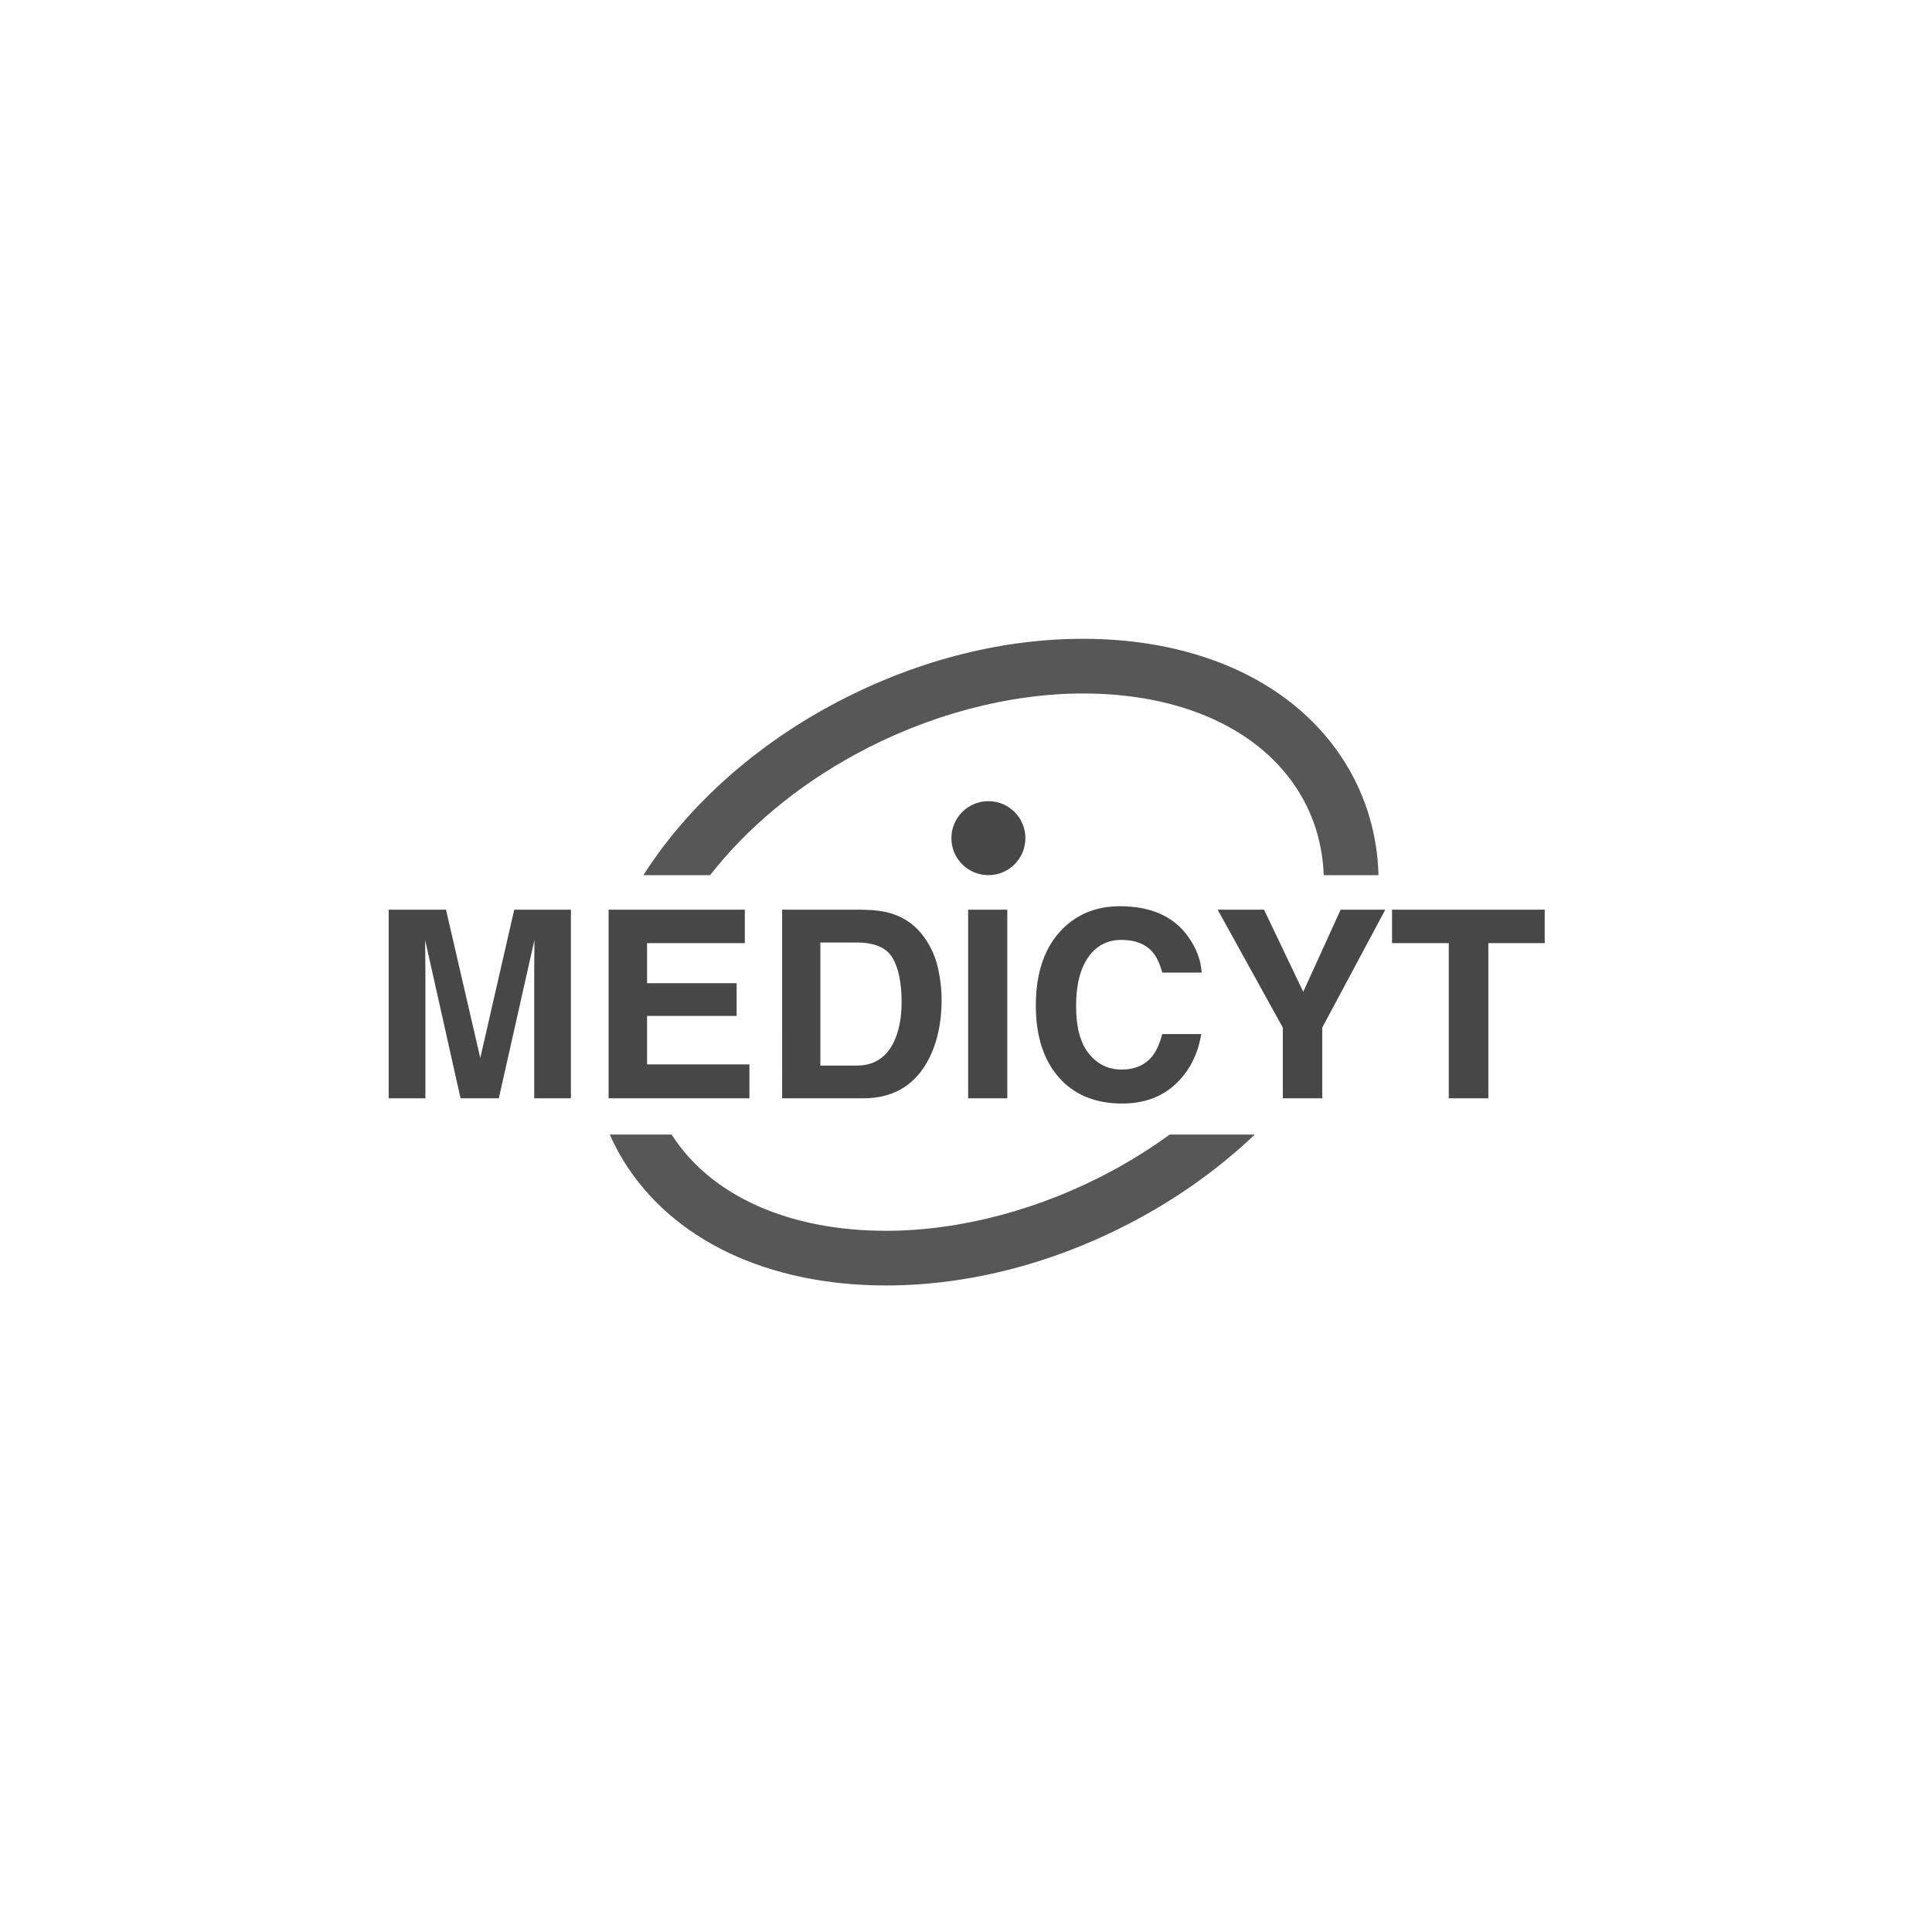
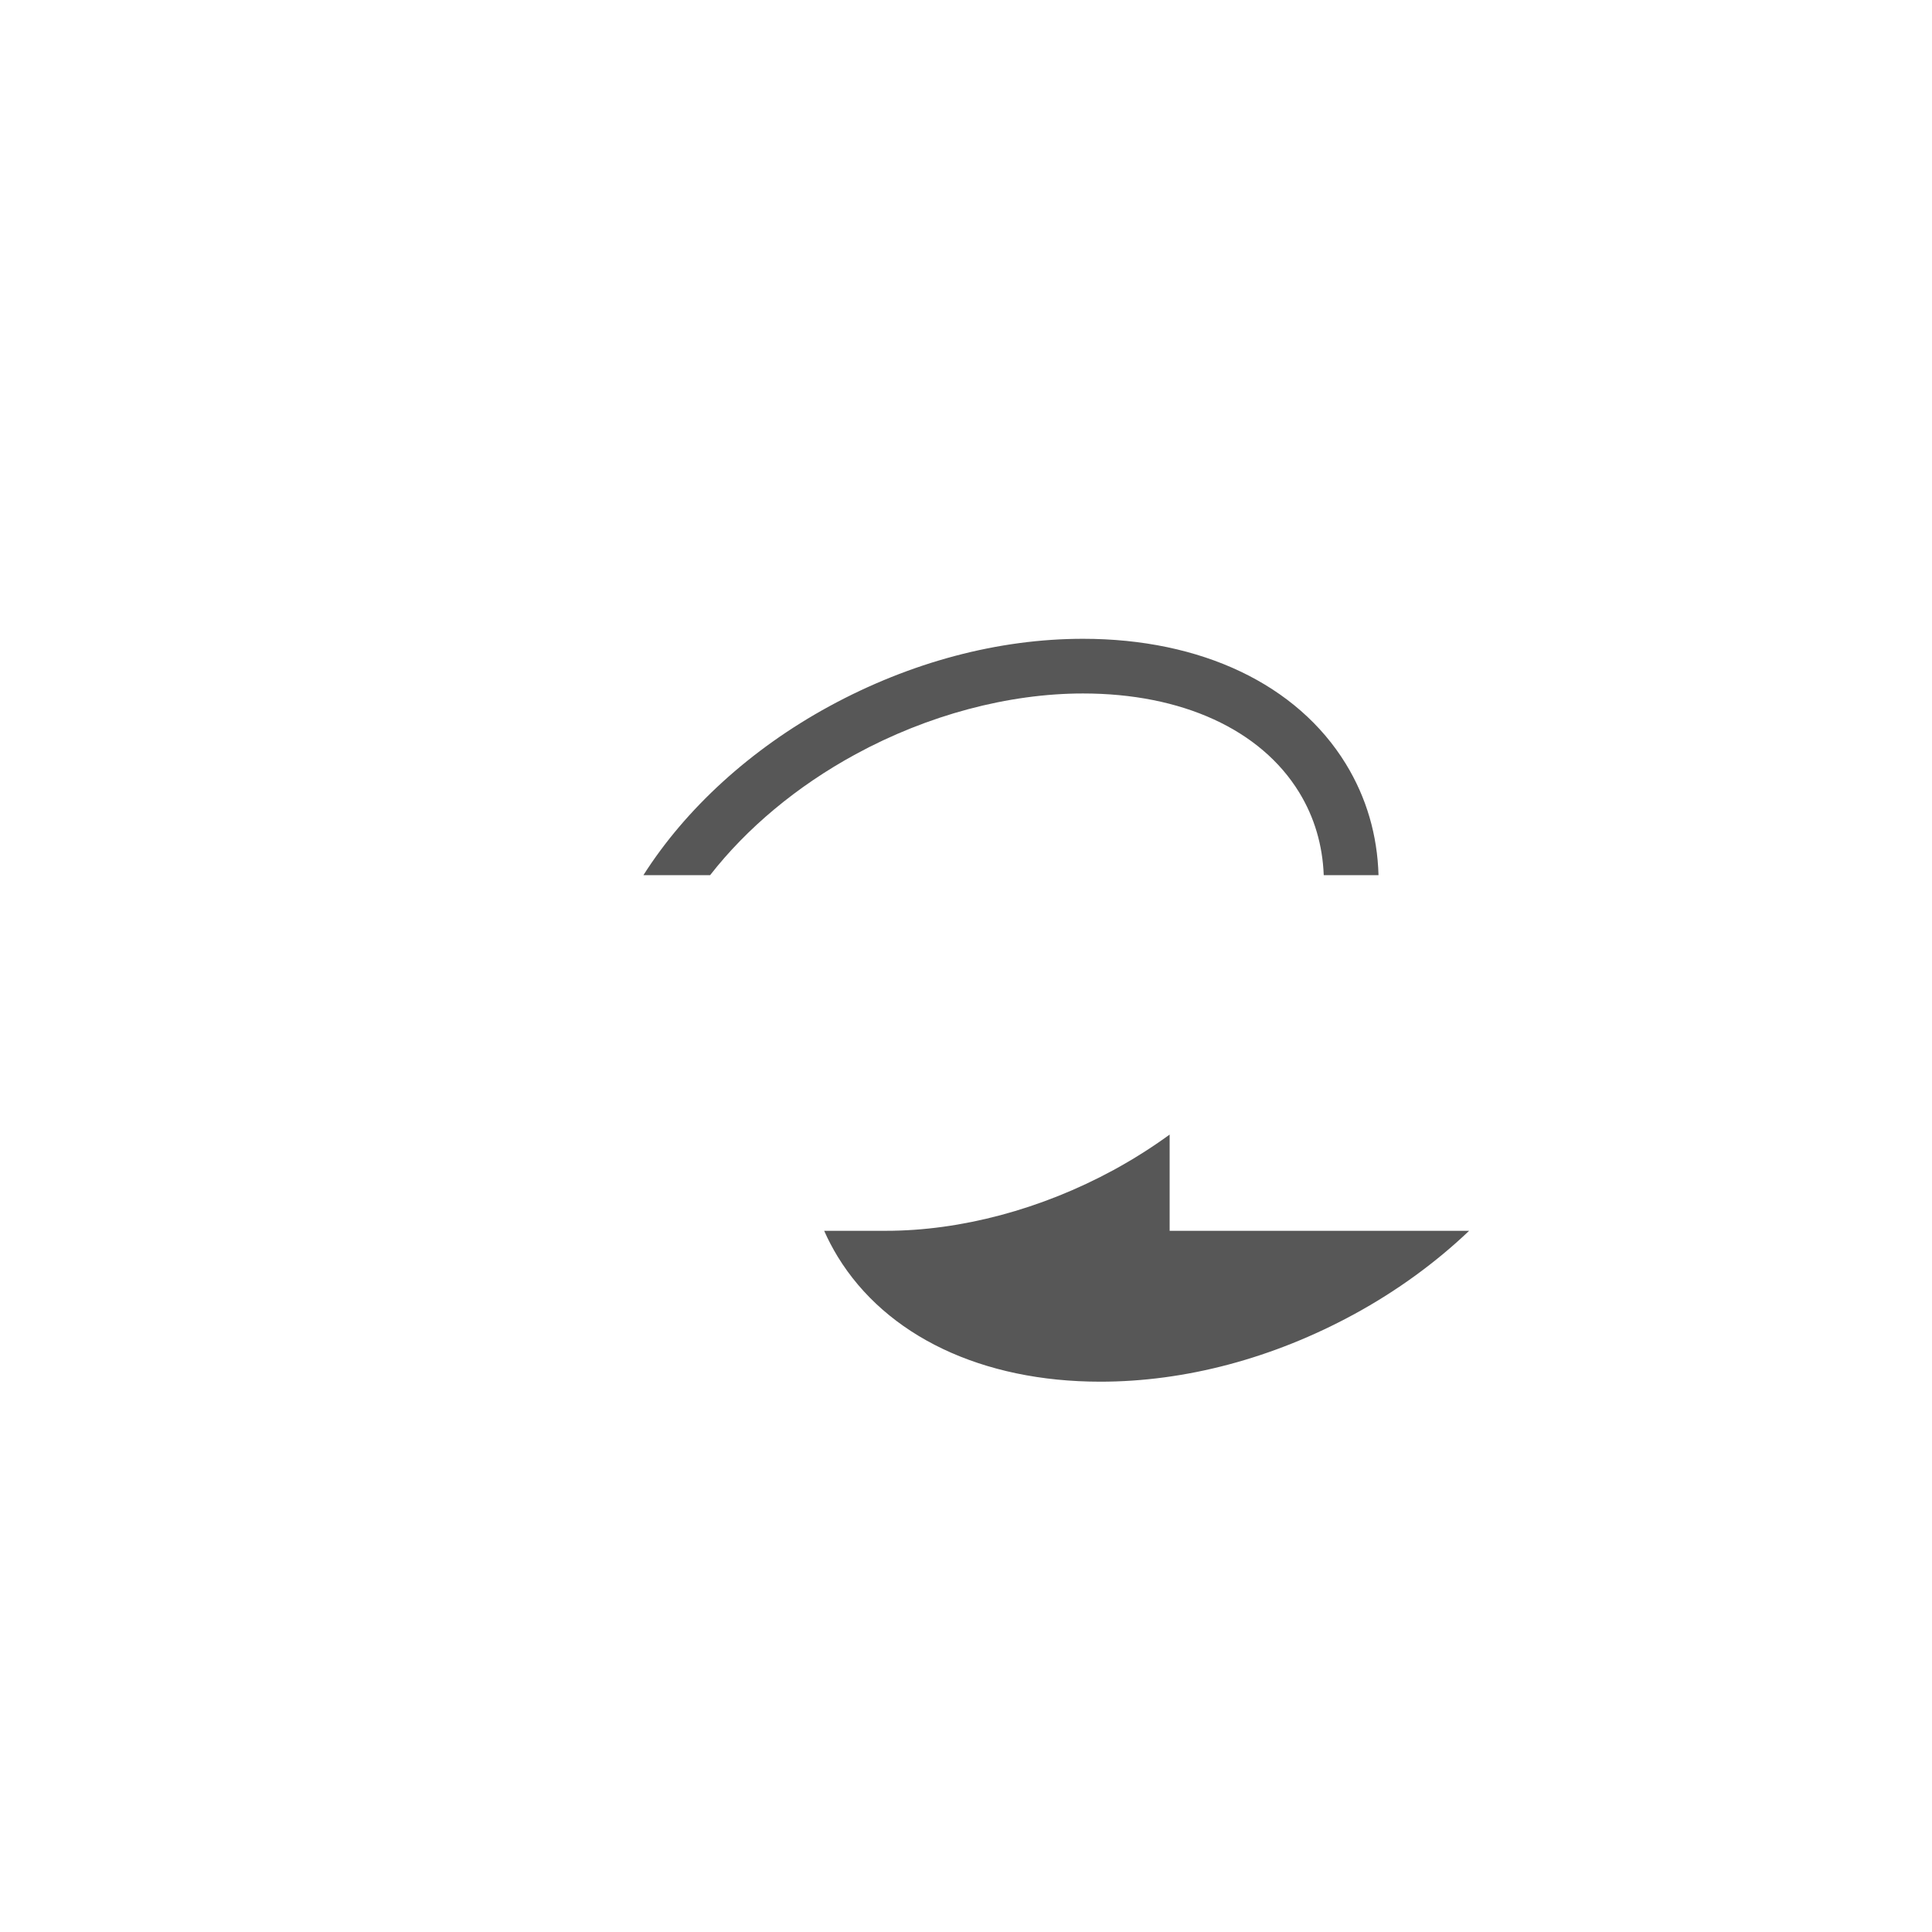
<svg xmlns="http://www.w3.org/2000/svg" version="1.1" id="Layer_1" x="0px" y="0px" width="200px" height="200px" viewBox="0 0 200 200" enable-background="new 0 0 200 200" xml:space="preserve">
-   <path id="Shape" fill="#575757" d="M73.511,90.596c3.776-4.839,8.953-9.193,15.059-12.516c7.457-4.059,15.821-6.292,23.549-6.292  c10.229,0,18.391,3.733,22.375,10.246c1.574,2.57,2.422,5.465,2.538,8.562h5.671c-0.115-4.134-1.244-8.029-3.38-11.514  c-5.046-8.232-14.958-12.954-27.204-12.954c-8.785,0-17.864,2.415-26.257,6.979c-8.174,4.452-14.895,10.631-19.256,17.488H73.511  L73.511,90.596z M121.081,117.451c-1.854,1.348-3.794,2.574-5.808,3.67c-7.463,4.059-15.825,6.291-23.554,6.291  c-10.082,0-18.139-3.627-22.194-9.961h-6.401c0.407,0.92,0.874,1.811,1.397,2.67c5.036,8.23,14.951,12.95,27.195,12.95h0.004  c8.785,0,17.864-2.414,26.255-6.979c4.452-2.423,8.472-5.361,11.916-8.641H121.081L121.081,117.451z" />
-   <path id="Shape_1_" fill="#474747" d="M53.233,94.172H59.1v19.523h-3.799v-13.201c0-0.38,0.003-0.913,0.014-1.592  c0.004-0.688,0.007-1.215,0.007-1.588l-3.685,16.381h-3.96l-3.667-16.381c0,0.373,0.005,0.9,0.011,1.588  c0.011,0.679,0.016,1.212,0.016,1.592v13.201h-3.802V94.172h5.935l3.548,15.352L53.233,94.172L53.233,94.172z M77.103,97.634H66.984  v4.145h9.273v3.388h-9.273v5.019H77.58v3.51H63.003V94.172h14.1V97.634L77.103,97.634z M84.923,97.569v12.739h3.76  c1.924,0,3.265-0.952,4.027-2.851c0.413-1.043,0.624-2.281,0.624-3.718c0-1.985-0.315-3.509-0.938-4.577  c-0.618-1.06-1.856-1.593-3.712-1.593L84.923,97.569L84.923,97.569z M89.376,94.173c1.206,0.026,2.214,0.16,3.016,0.428  c1.372,0.45,2.478,1.276,3.323,2.479c0.678,0.973,1.142,2.016,1.389,3.149c0.25,1.125,0.371,2.203,0.371,3.232  c0,2.589-0.518,4.79-1.562,6.591c-1.409,2.423-3.591,3.643-6.537,3.643h-8.412V94.172L89.376,94.173L89.376,94.173z   M100.222,113.695h4.054V94.172h-4.054V113.695L100.222,113.695z M107.23,104.094c0-3.4,0.904-6.032,2.709-7.875  c1.574-1.605,3.574-2.406,5.996-2.406c3.25,0,5.621,1.073,7.119,3.228c0.834,1.208,1.275,2.423,1.34,3.639h-4.076  c-0.259-0.934-0.592-1.64-0.998-2.115c-0.728-0.84-1.801-1.268-3.225-1.268c-1.458,0-2.604,0.597-3.439,1.792  c-0.84,1.198-1.26,2.89-1.26,5.08c0,2.186,0.446,3.825,1.329,4.91c0.887,1.091,2.012,1.641,3.38,1.641  c1.396,0,2.461-0.473,3.193-1.406c0.406-0.502,0.748-1.259,1.016-2.268h4.037c-0.346,2.129-1.241,3.859-2.674,5.197  c-1.44,1.328-3.271,1.994-5.521,1.994c-2.773,0-4.953-0.904-6.546-2.704C108.026,109.729,107.23,107.244,107.23,104.094  L107.23,104.094z M138.782,94.173h4.621l-6.524,12.201v7.321h-4.081v-7.316l-6.745-12.207h4.799l4.059,8.502L138.782,94.173  L138.782,94.173z M159.906,94.173v3.461h-5.832v16.062h-4.098V97.634h-5.872v-3.461H159.906L159.906,94.173z M102.32,90.596  c2.116,0,3.828-1.714,3.828-3.83c0.001-1.016-0.402-1.99-1.119-2.708c-0.719-0.718-1.693-1.121-2.709-1.121  c-2.118,0-3.832,1.71-3.832,3.829C98.488,88.882,100.202,90.596,102.32,90.596L102.32,90.596z" />
+   <path id="Shape" fill="#575757" d="M73.511,90.596c3.776-4.839,8.953-9.193,15.059-12.516c7.457-4.059,15.821-6.292,23.549-6.292  c10.229,0,18.391,3.733,22.375,10.246c1.574,2.57,2.422,5.465,2.538,8.562h5.671c-0.115-4.134-1.244-8.029-3.38-11.514  c-5.046-8.232-14.958-12.954-27.204-12.954c-8.785,0-17.864,2.415-26.257,6.979c-8.174,4.452-14.895,10.631-19.256,17.488H73.511  L73.511,90.596z M121.081,117.451c-1.854,1.348-3.794,2.574-5.808,3.67c-7.463,4.059-15.825,6.291-23.554,6.291  h-6.401c0.407,0.92,0.874,1.811,1.397,2.67c5.036,8.23,14.951,12.95,27.195,12.95h0.004  c8.785,0,17.864-2.414,26.255-6.979c4.452-2.423,8.472-5.361,11.916-8.641H121.081L121.081,117.451z" />
</svg>